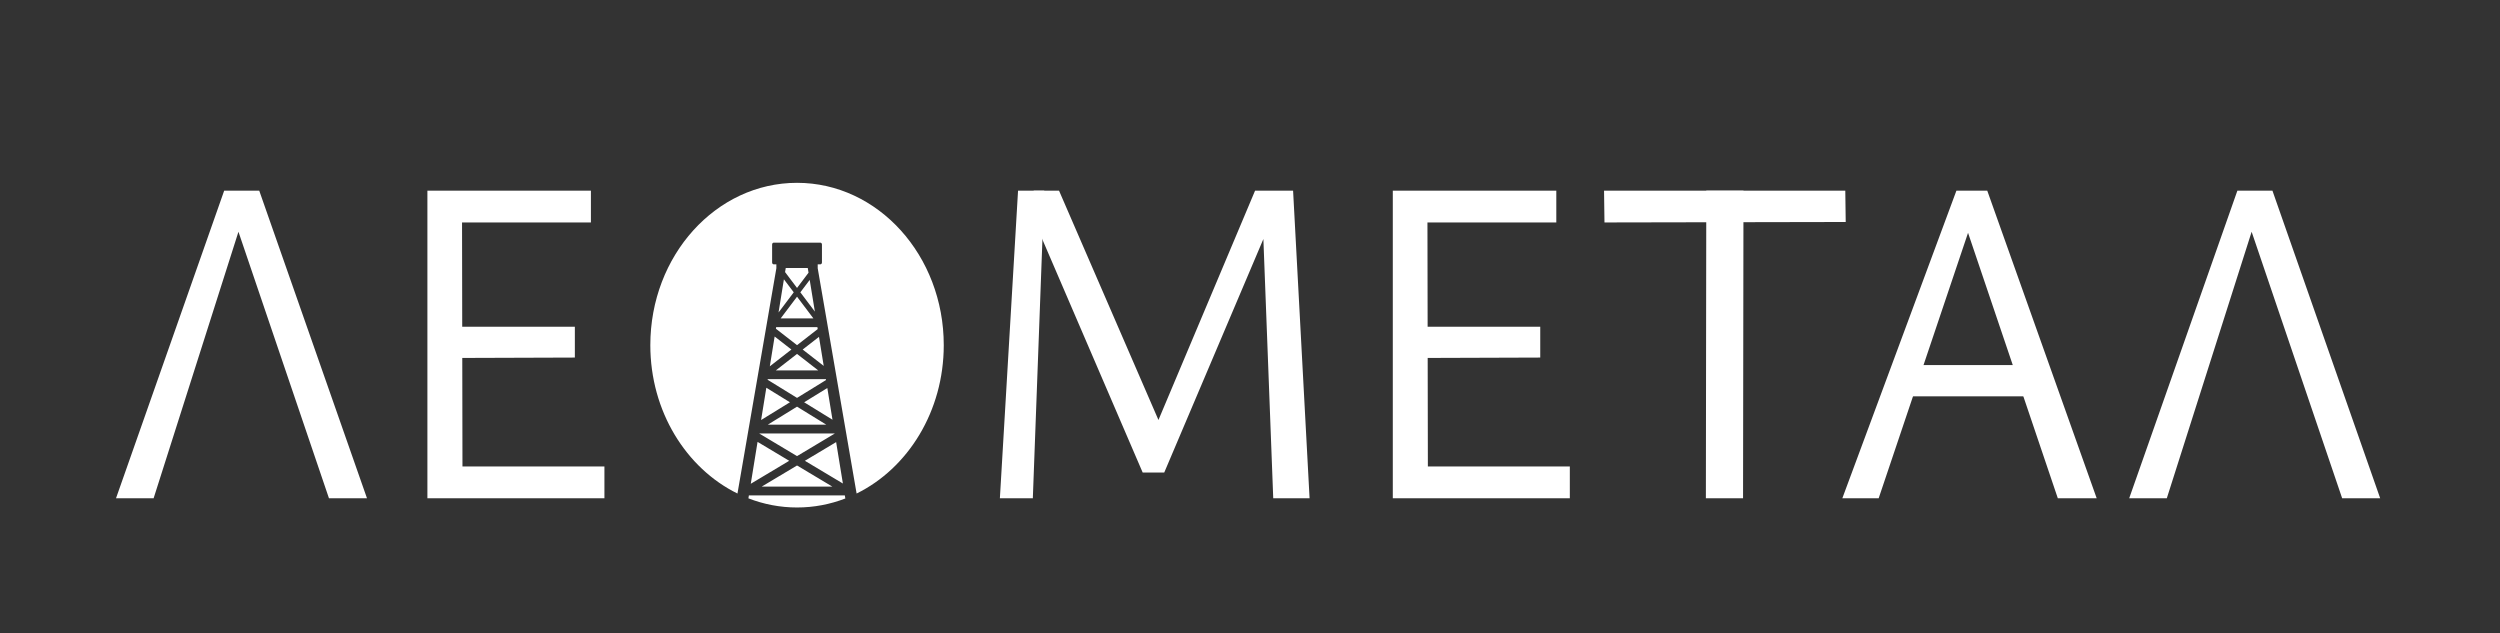
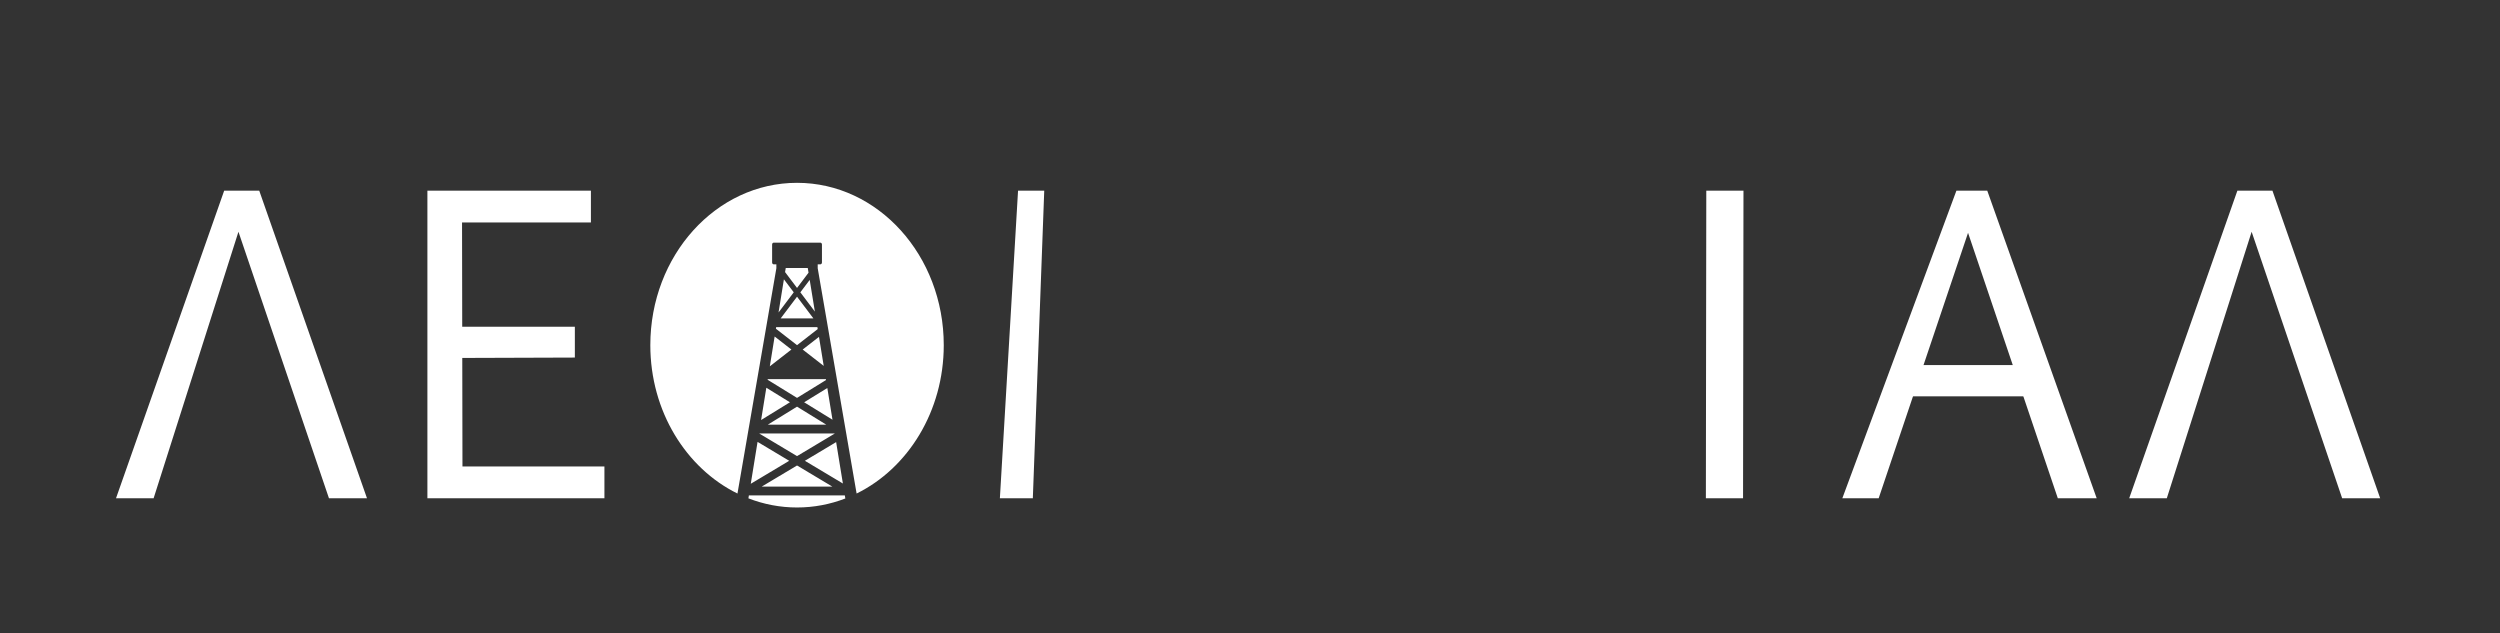
<svg xmlns="http://www.w3.org/2000/svg" width="300" height="76" viewBox="0 0 300 76" fill="none">
  <rect x="0" y="0" width="300" height="76" fill="#333333" stroke="none" />
-   <path fill-rule="evenodd" clip-rule="evenodd" d="M95.645 21.939C105.368 21.939 113.251 30.661 113.251 41.419C113.251 49.361 108.955 56.191 102.793 59.224L101.722 53.02L101.597 52.298H101.598L101.421 51.278L101.421 51.279L99.275 38.849L99.237 38.626L99.237 38.626L98.125 32.188V31.721H98.437C98.545 31.721 98.634 31.622 98.634 31.503V29.336C98.634 29.216 98.545 29.117 98.437 29.117H95.645H92.852C92.743 29.117 92.654 29.216 92.654 29.336V31.503C92.654 31.623 92.743 31.721 92.852 31.721H93.163V32.192L92.052 38.626L92.052 38.626L92.014 38.85L89.868 51.279L89.867 51.278L89.691 52.298H89.692L88.496 59.224C82.335 56.191 78.039 49.36 78.039 41.419C78.039 30.661 85.921 21.939 95.645 21.939ZM95.645 32.162H96.932L97.024 32.724L95.645 34.552V34.552L95.644 34.553L94.209 32.651L94.289 32.162H95.645ZM97.605 38.204H95.645H93.683L95.644 35.604L97.605 38.204ZM93.424 37.498L94.069 33.516L95.248 35.079L93.424 37.498ZM95.645 39.256H98.088L98.126 39.489L95.644 41.419L93.108 39.447L93.139 39.256H95.645ZM95.645 42.47V42.471L98.183 44.444H95.645H93.106L95.644 42.47L95.645 42.47ZM92.377 43.959L92.957 40.38L94.968 41.944L92.377 43.959ZM95.645 45.495H99.105L99.123 45.604L95.644 47.747L92.115 45.573L92.128 45.495H95.645ZM99.158 50.964H95.645H92.13L95.644 48.799L99.158 50.964ZM91.332 50.404L91.96 46.529L94.791 48.273L91.332 50.404ZM95.645 52.015H100.168L100.169 52.027L95.644 54.733L91.099 52.015H95.645ZM99.887 58.395H95.645H91.401L95.644 55.858L99.887 58.395ZM90.092 58.053L90.907 53.025L94.704 55.295L90.092 58.053ZM95.645 59.446H101.379L101.439 59.817C99.624 60.517 97.675 60.898 95.645 60.898C93.599 60.898 91.635 60.51 89.809 59.801L89.866 59.446H95.645ZM99.279 46.561L99.899 50.368L96.498 48.273L99.279 46.561ZM98.278 40.422L98.846 43.908L96.321 41.944L98.278 40.422ZM100.336 53.052L101.147 58.023L96.585 55.295L100.336 53.052ZM97.165 33.589L97.784 37.39L96.041 35.079L97.165 33.589Z" fill="white" />
+   <path fill-rule="evenodd" clip-rule="evenodd" d="M95.645 21.939C105.368 21.939 113.251 30.661 113.251 41.419C113.251 49.361 108.955 56.191 102.793 59.224L101.722 53.02L101.597 52.298H101.598L101.421 51.278L101.421 51.279L99.275 38.849L99.237 38.626L99.237 38.626L98.125 32.188V31.721H98.437C98.545 31.721 98.634 31.622 98.634 31.503V29.336C98.634 29.216 98.545 29.117 98.437 29.117H95.645H92.852C92.743 29.117 92.654 29.216 92.654 29.336V31.503C92.654 31.623 92.743 31.721 92.852 31.721H93.163V32.192L92.052 38.626L92.052 38.626L92.014 38.85L89.868 51.279L89.867 51.278L89.691 52.298H89.692L88.496 59.224C82.335 56.191 78.039 49.36 78.039 41.419C78.039 30.661 85.921 21.939 95.645 21.939ZM95.645 32.162H96.932L97.024 32.724L95.645 34.552V34.552L95.644 34.553L94.209 32.651L94.289 32.162H95.645ZM97.605 38.204H95.645H93.683L95.644 35.604L97.605 38.204ZM93.424 37.498L94.069 33.516L95.248 35.079L93.424 37.498ZM95.645 39.256H98.088L98.126 39.489L95.644 41.419L93.108 39.447L93.139 39.256H95.645ZM95.645 42.47V42.471H95.645H93.106L95.644 42.47L95.645 42.47ZM92.377 43.959L92.957 40.38L94.968 41.944L92.377 43.959ZM95.645 45.495H99.105L99.123 45.604L95.644 47.747L92.115 45.573L92.128 45.495H95.645ZM99.158 50.964H95.645H92.13L95.644 48.799L99.158 50.964ZM91.332 50.404L91.96 46.529L94.791 48.273L91.332 50.404ZM95.645 52.015H100.168L100.169 52.027L95.644 54.733L91.099 52.015H95.645ZM99.887 58.395H95.645H91.401L95.644 55.858L99.887 58.395ZM90.092 58.053L90.907 53.025L94.704 55.295L90.092 58.053ZM95.645 59.446H101.379L101.439 59.817C99.624 60.517 97.675 60.898 95.645 60.898C93.599 60.898 91.635 60.51 89.809 59.801L89.866 59.446H95.645ZM99.279 46.561L99.899 50.368L96.498 48.273L99.279 46.561ZM98.278 40.422L98.846 43.908L96.321 41.944L98.278 40.422ZM100.336 53.052L101.147 58.023L96.585 55.295L100.336 53.052ZM97.165 33.589L97.784 37.39L96.041 35.079L97.165 33.589Z" fill="white" />
  <path d="M255.505 59.79L268.485 22.881H272.693L285.621 59.79H281.058L268.941 24.115H271.374L260.018 59.79H255.505Z" fill="white" />
  <path d="M227.114 47.563L228.331 43.805H243.236L245.061 47.563H227.114Z" fill="white" />
  <path d="M246.937 59.79L235.327 25.461H237L225.441 59.79H221.081L234.769 22.881H238.471L251.602 59.79H246.937Z" fill="white" />
-   <path d="M192.537 26.695L192.486 22.881H221.435L221.486 26.639L192.537 26.695Z" fill="white" />
  <path d="M204.705 59.79L204.755 22.881H209.217L209.166 59.79H204.705Z" fill="white" />
-   <path d="M168.556 42.963V39.205H184.83V42.907L168.556 42.963Z" fill="white" />
-   <path d="M188.379 59.79H167.136V22.881H186.757V26.695H171.294L171.344 55.976H188.379V59.79Z" fill="white" />
  <path d="M119.986 59.79L122.166 22.881H125.309L123.94 59.79H119.986Z" fill="white" />
-   <path d="M152.788 59.79L151.47 25.125L153.498 24.227L139.708 56.705H137.122L123.991 26.19L124.042 22.881H127.084L139.657 51.881H138.39L150.608 22.881H155.171L157.149 59.79H152.788Z" fill="white" />
  <path d="M52.708 42.963V39.205H68.982V42.907L52.708 42.963Z" fill="white" />
  <path d="M72.531 59.79H51.288V22.881H70.909V26.695H55.445L55.496 55.976H72.531V59.79Z" fill="white" />
  <path d="M13.922 59.79L26.901 22.881H31.109L44.038 59.79H39.475L27.358 24.115H29.791L18.435 59.79H13.922Z" fill="white" />
</svg>